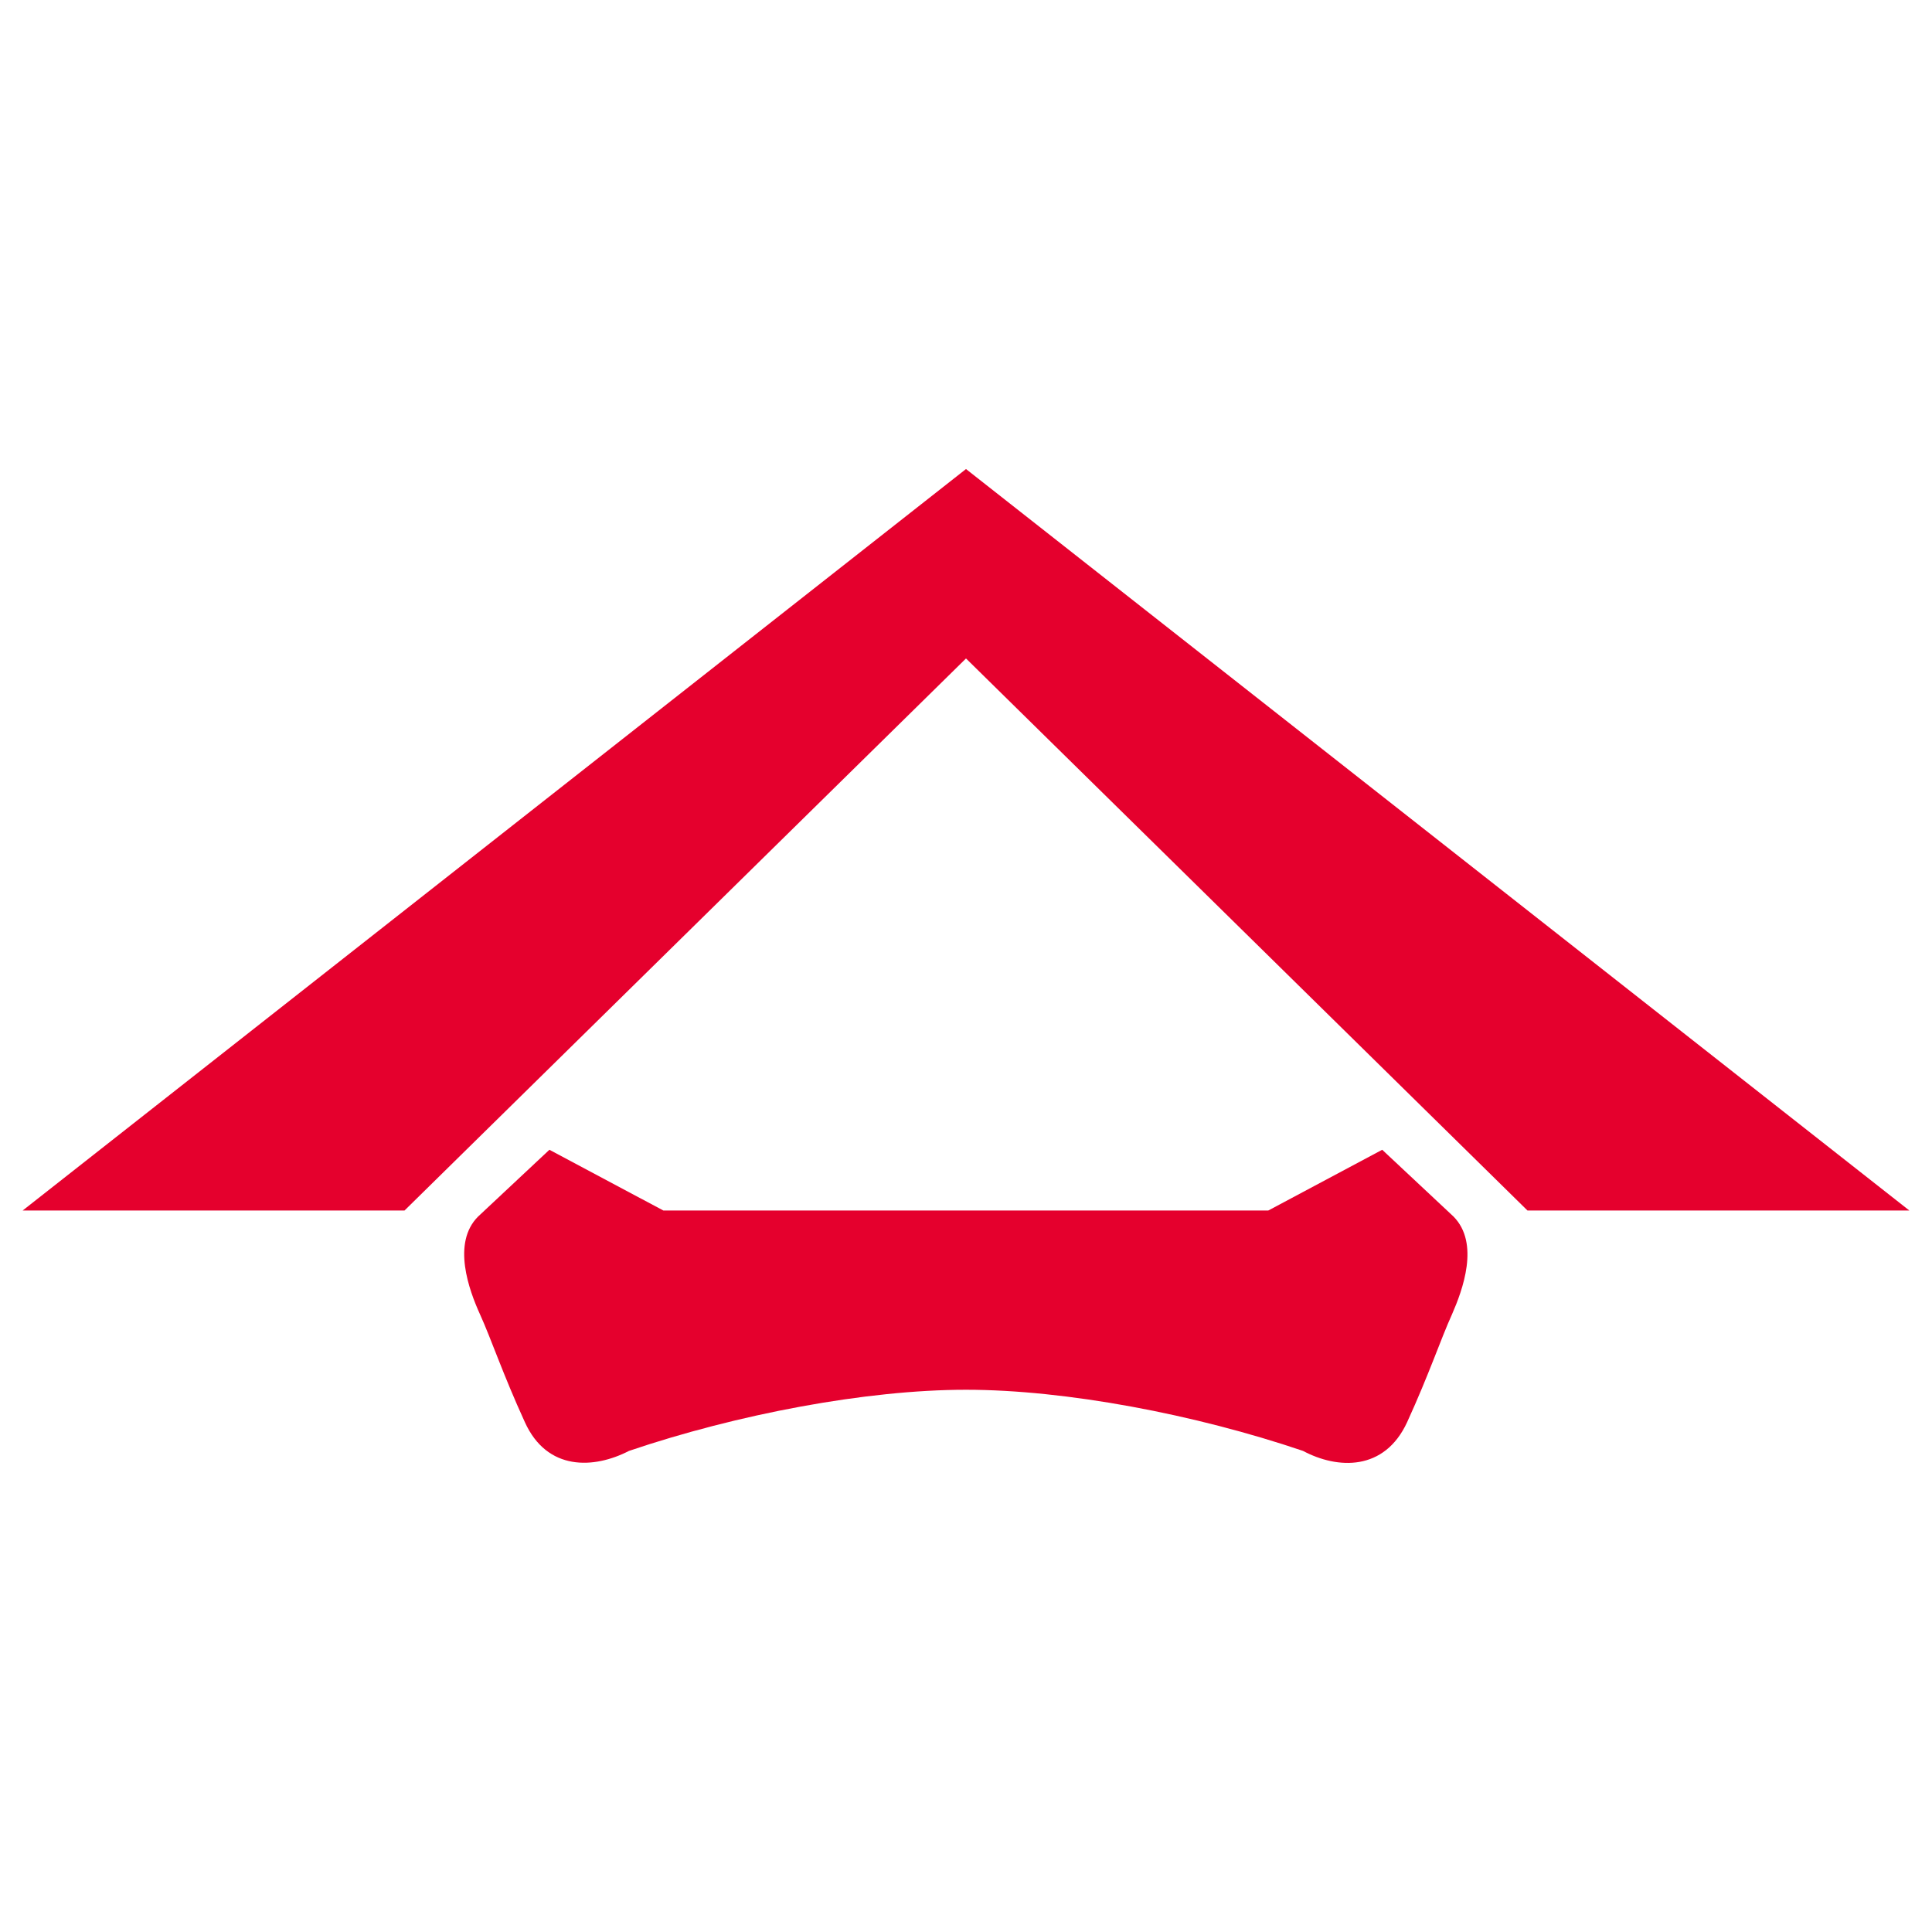
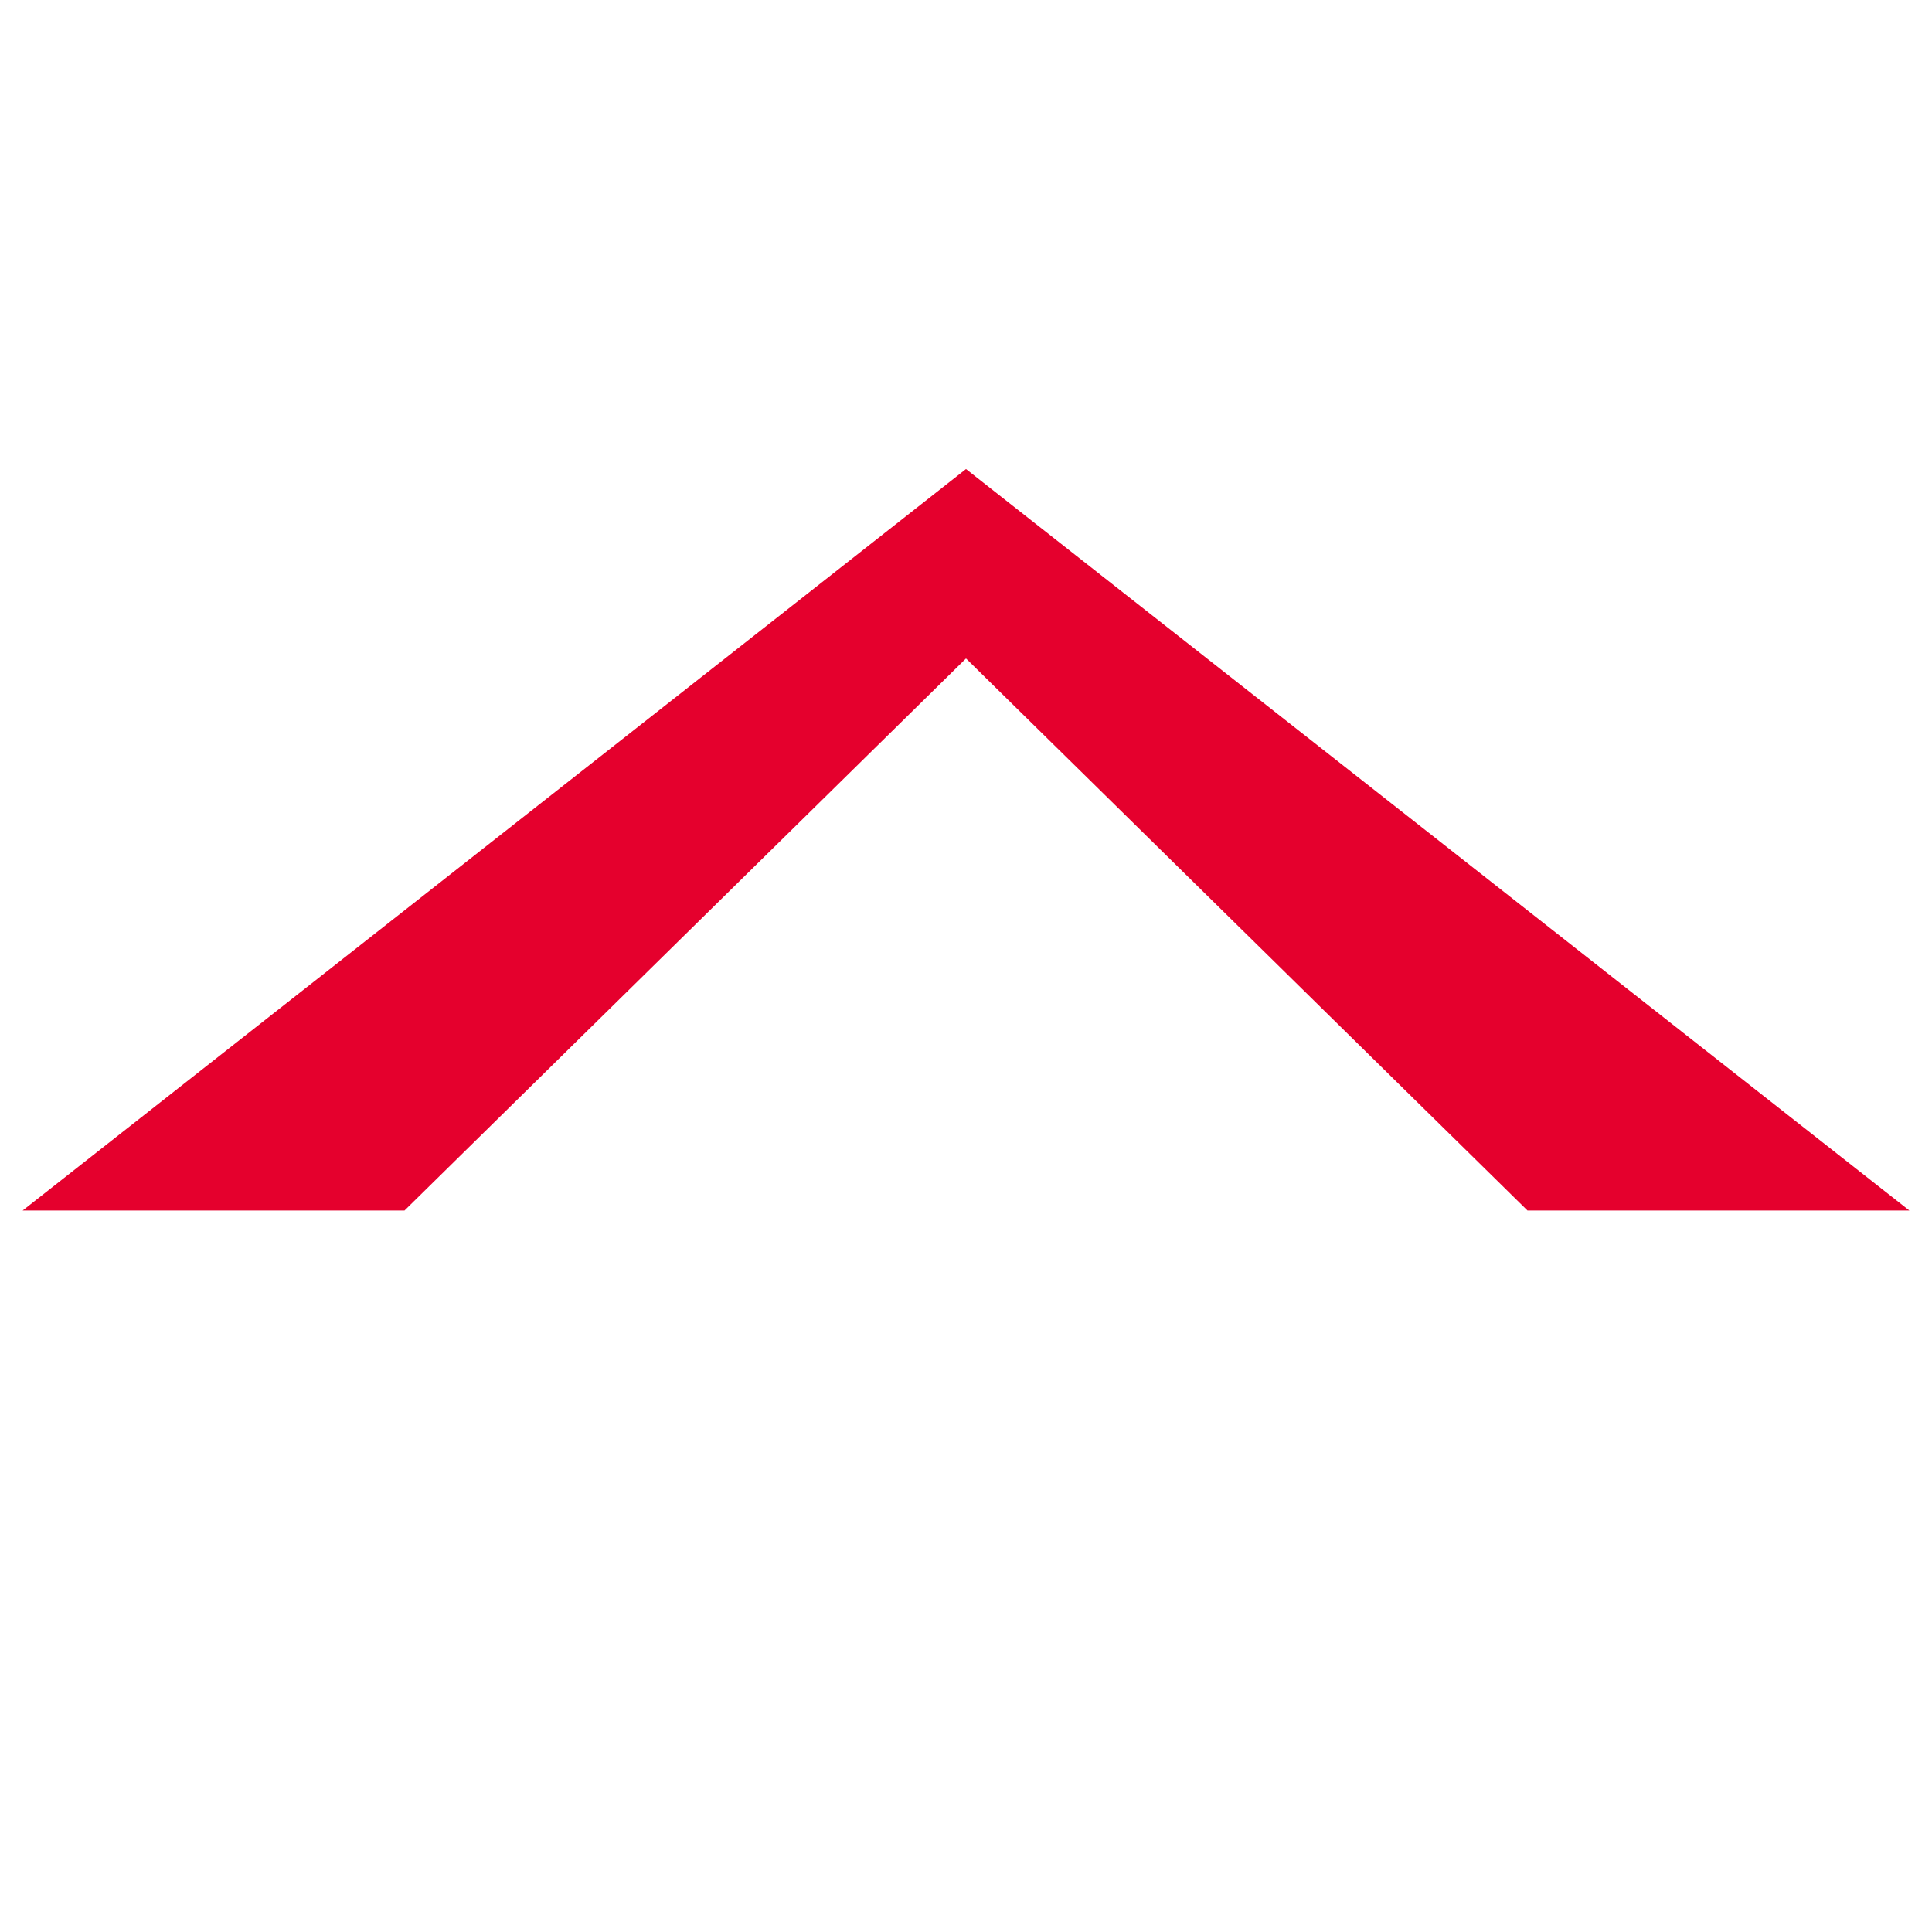
<svg xmlns="http://www.w3.org/2000/svg" x="0px" y="0px" width="500px" height="500px" viewBox="0 0 512 512">
  <g id="co-furukawa-electric-o.svg">
-     <path fill="#E5002D" d="M385.2,322.4l-18.9-17.7l-30.2,16.1H175.8l-30.2-16.1l-18.9,17.7c-7,7-2.4,19.5,0.5,25.9    c3,6.6,6,15.7,11.9,28.6c5.9,13,18.3,12.4,27.6,7.6c28.6-9.7,62.9-16.2,89.3-16.2c26.4,0,60.7,6.5,89.3,16.2    c9.2,4.9,21.6,5.4,27.6-7.6c5.9-12.9,8.9-22,11.9-28.6C387.6,341.9,392.2,329.5,385.2,322.4" />
    <polygon fill="#E5002D" points="256,124.3 6,320.8 107.2,320.8 256,174.5 404.8,320.8 506,320.8   " />
  </g>
</svg>